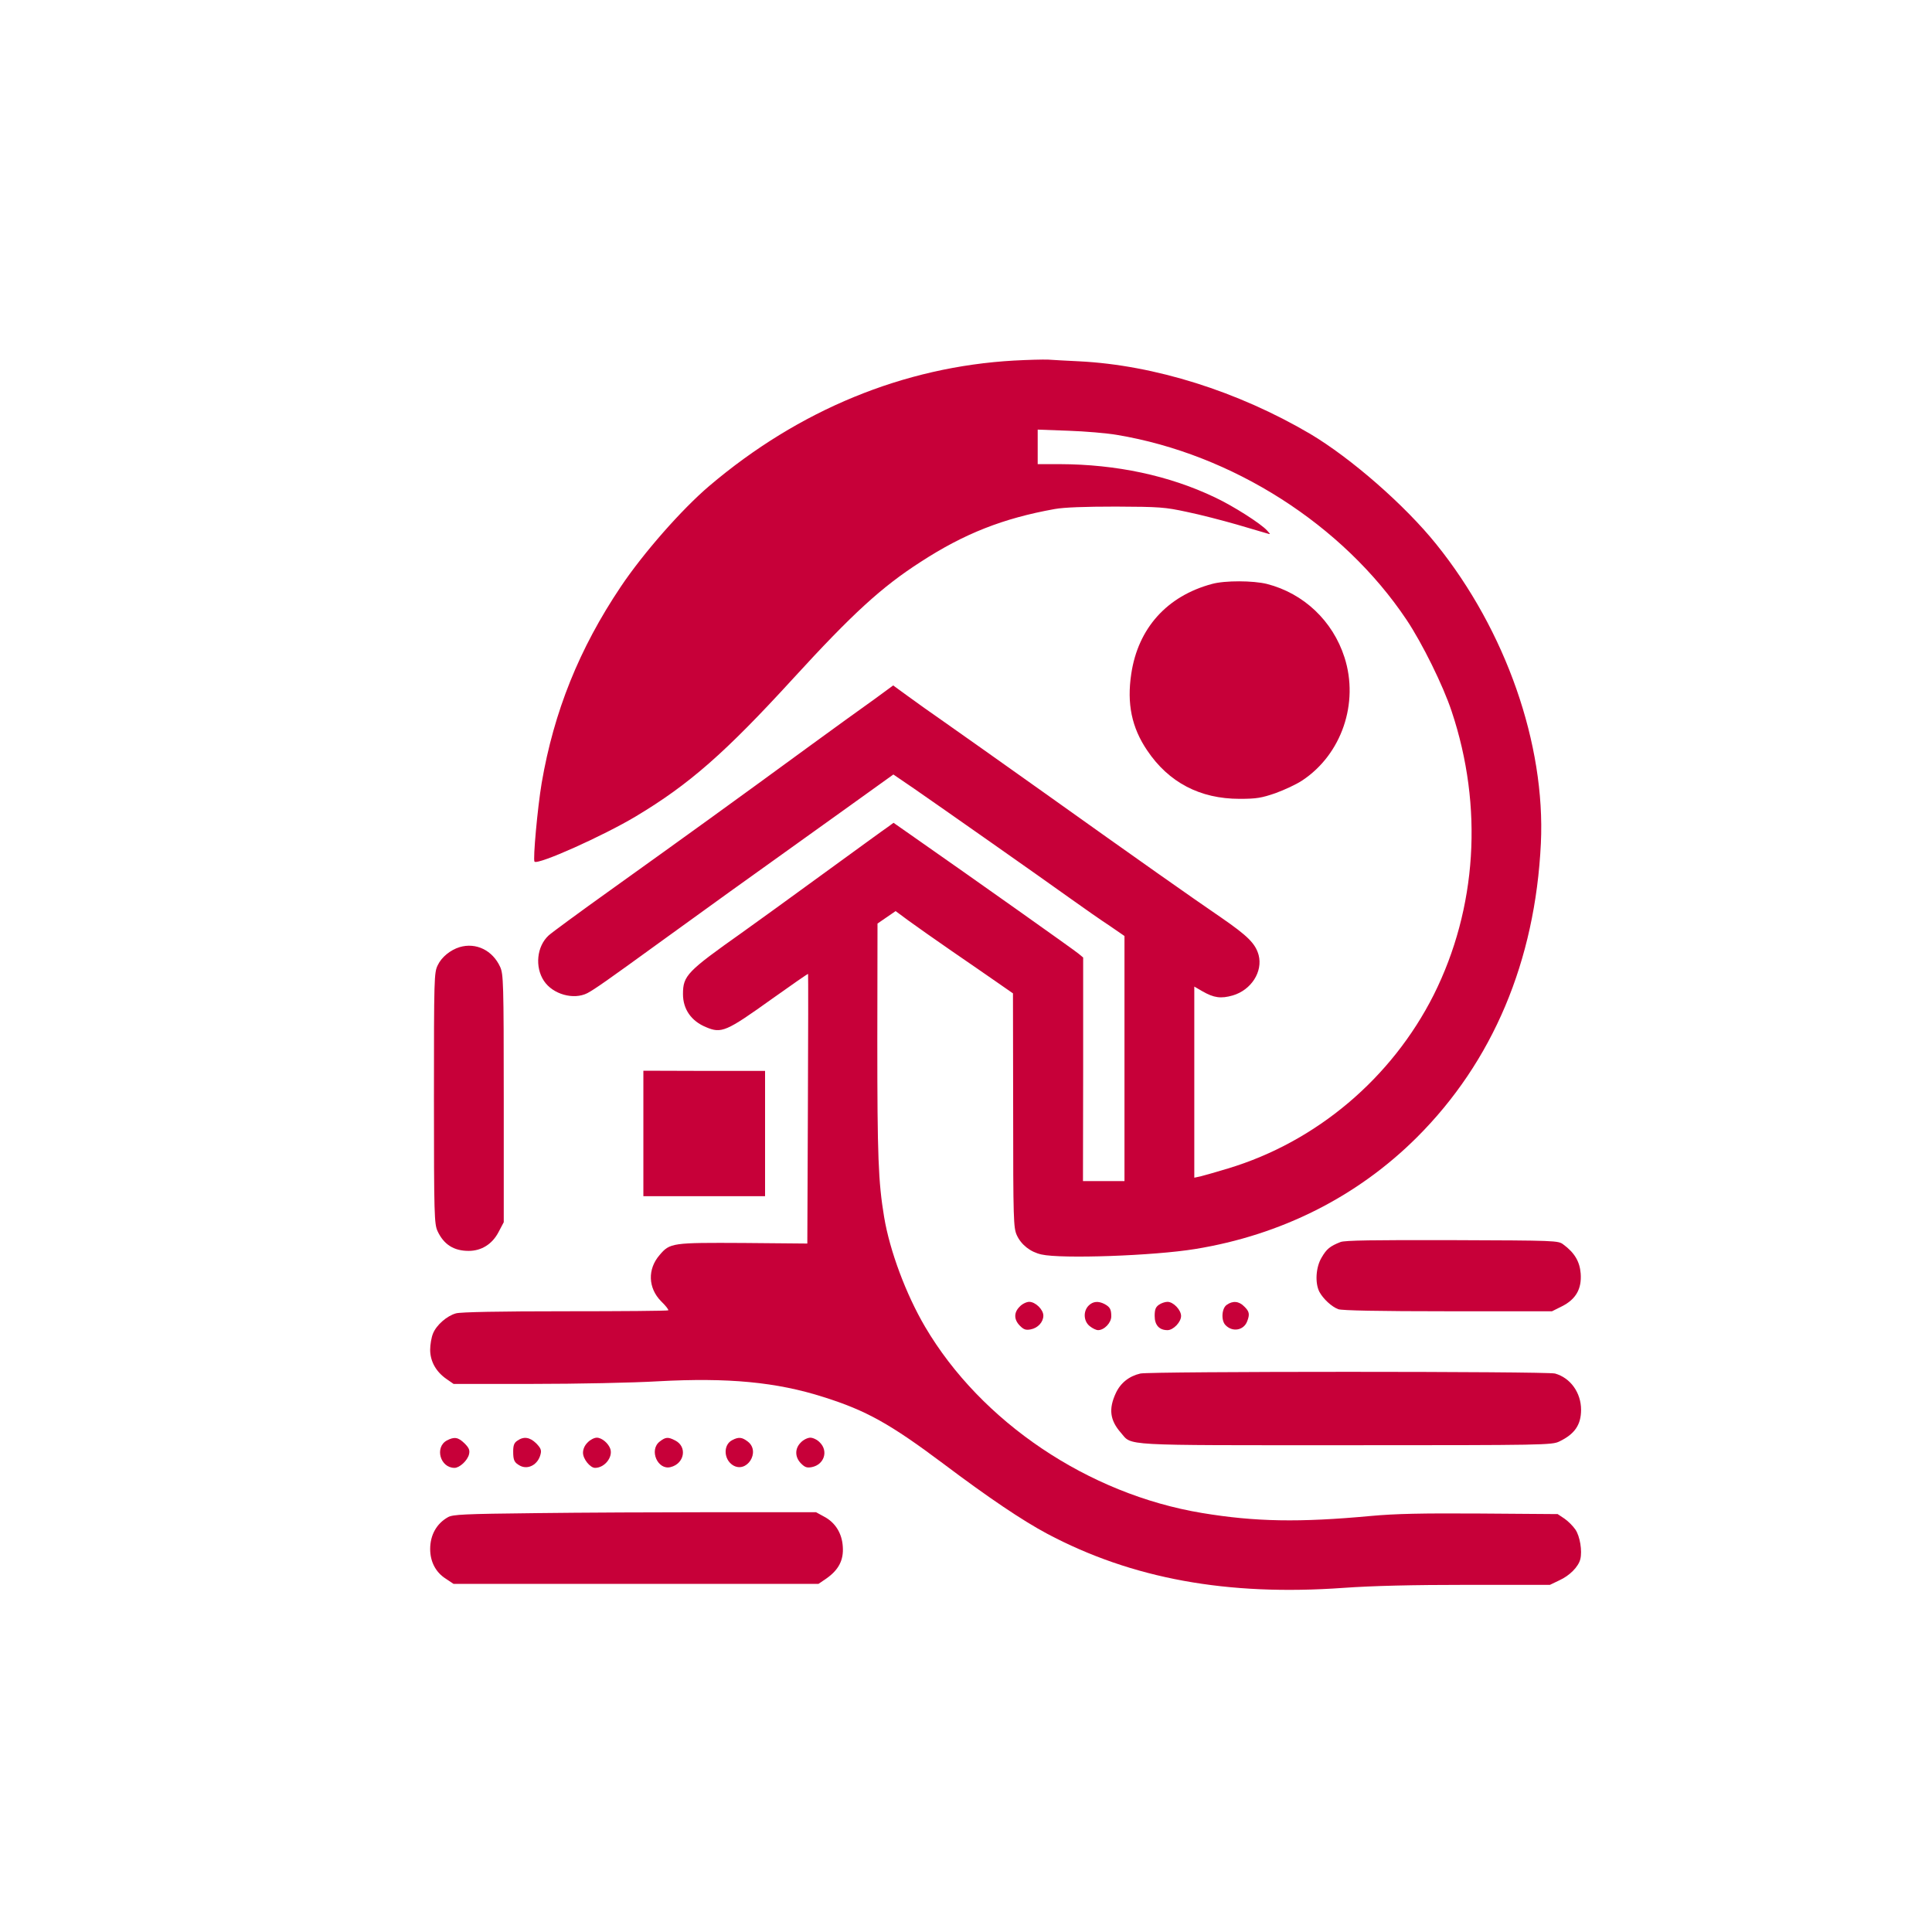
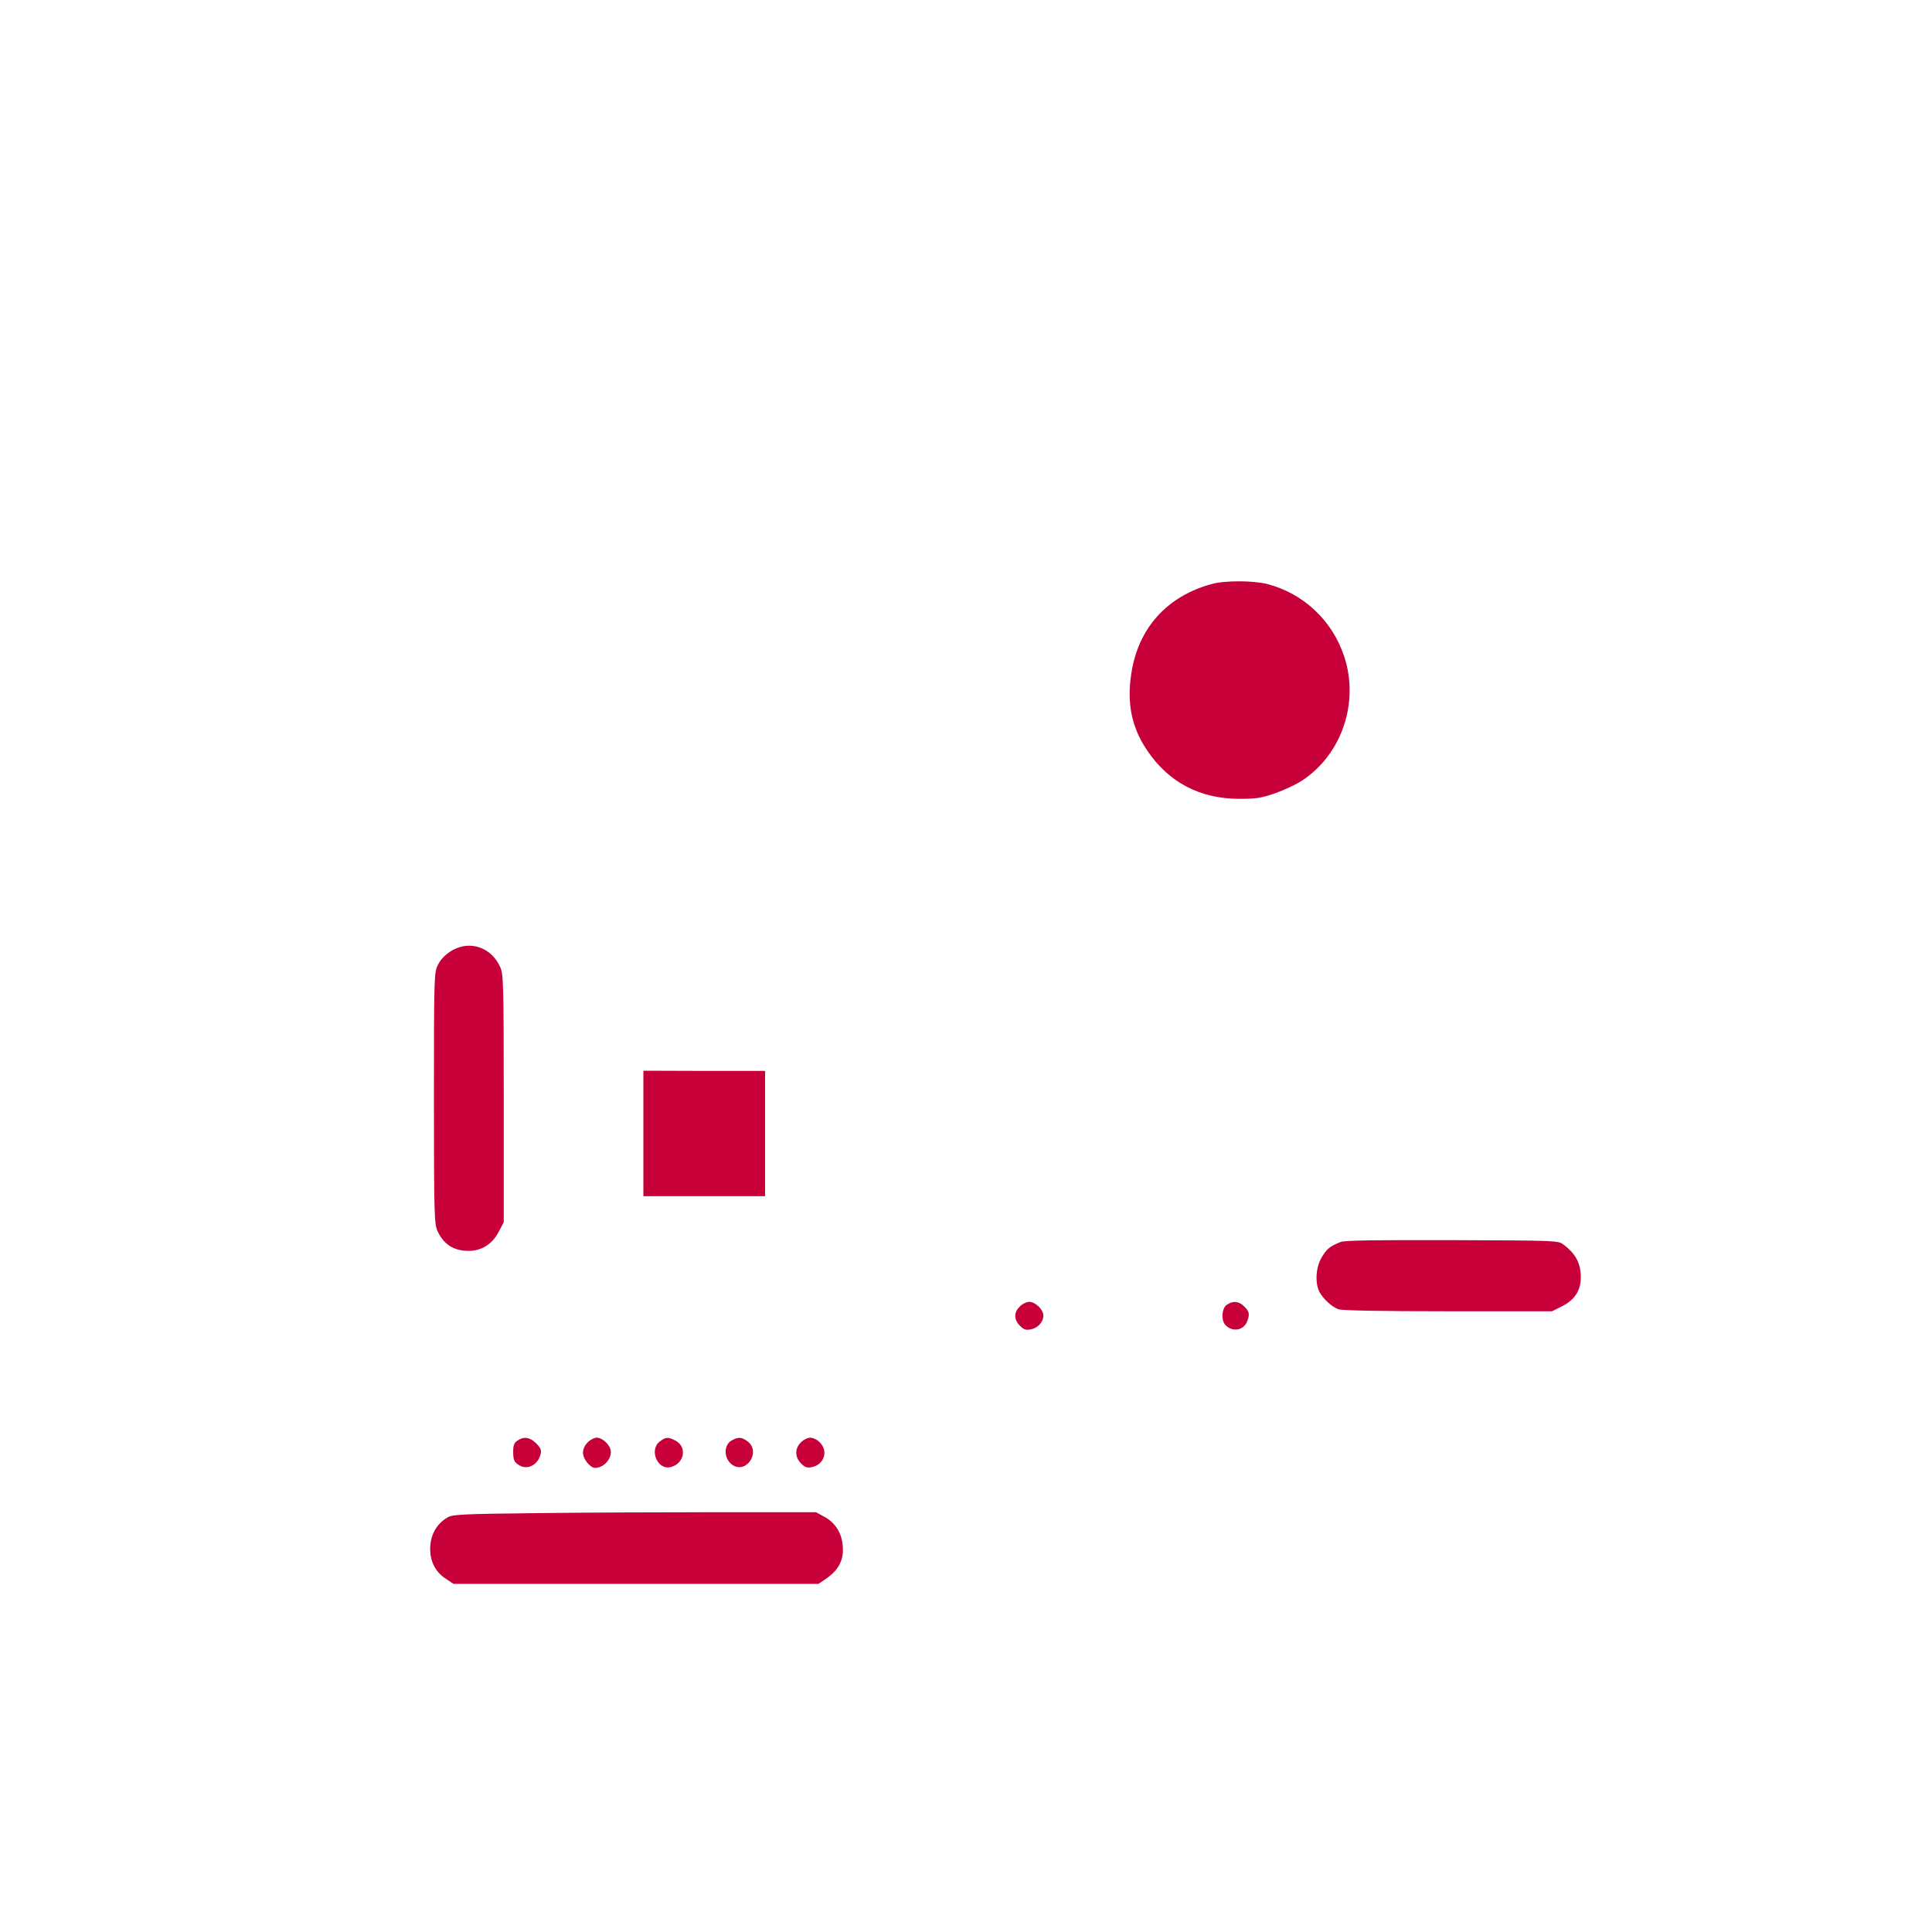
<svg xmlns="http://www.w3.org/2000/svg" version="1.0" width="1024pt" height="1024pt" viewBox="0 0 1024 1024" preserveAspectRatio="xMidYMid meet">
  <g transform="translate(0,1024) scale(0.1,-0.1)" fill="#C70039" stroke="none">
-     <path d="M5375 8329 c-585 -33 -1140 -261 -1615 -664 -146 -124 -350 -356 -470 -535 -220 -328 -354 -661 -419 -1040 -22 -131 -47 -407 -38 -417 19 -18 363 136 537 240 282 169 472 335 835 732 314 343 468 484 675 617 231 150 437 231 710 280 50 9 158 13 325 13 232 -1 259 -3 375 -28 69 -14 188 -45 265 -67 77 -23 149 -44 160 -47 20 -6 20 -6 1 15 -32 36 -179 130 -277 176 -243 116 -523 175 -821 176 l-118 0 0 91 0 92 163 -6 c89 -3 205 -13 257 -22 612 -102 1198 -476 1535 -980 83 -124 194 -349 239 -485 169 -506 134 -1045 -95 -1503 -223 -442 -622 -779 -1090 -920 -63 -19 -129 -38 -146 -42 l-33 -7 0 507 0 506 43 -25 c61 -35 98 -40 161 -22 98 29 160 126 137 214 -17 61 -57 101 -199 199 -158 108 -421 293 -947 668 -225 160 -461 327 -524 371 -62 43 -148 104 -190 135 l-77 56 -94 -69 c-52 -37 -124 -89 -160 -115 -36 -26 -121 -88 -190 -138 -417 -305 -643 -468 -1055 -763 -165 -118 -312 -226 -327 -240 -63 -58 -74 -167 -25 -241 47 -71 157 -102 230 -65 39 21 101 64 382 268 222 161 445 322 960 690 l280 201 110 -75 c143 -99 652 -456 825 -580 74 -53 170 -120 213 -148 l77 -53 0 -649 0 -650 -110 0 -110 0 1 593 0 592 -24 20 c-21 18 -563 402 -871 617 l-110 77 -30 -22 c-17 -11 -170 -123 -341 -247 -170 -124 -366 -266 -435 -315 -288 -204 -310 -226 -310 -324 0 -80 44 -143 122 -175 82 -35 107 -24 350 150 104 74 190 134 191 132 1 -2 1 -324 -1 -716 l-3 -713 -337 3 c-380 2 -391 1 -446 -64 -65 -75 -61 -175 8 -245 24 -23 41 -45 38 -48 -3 -3 -249 -5 -546 -5 -347 0 -555 -4 -579 -11 -48 -13 -104 -62 -122 -107 -8 -19 -15 -58 -15 -86 0 -62 32 -118 88 -156 l36 -25 420 0 c232 0 531 6 666 14 369 20 626 -4 876 -84 225 -71 351 -141 634 -353 242 -182 419 -301 550 -371 450 -239 956 -331 1571 -287 156 11 363 16 660 16 l434 0 50 24 c55 25 101 72 111 112 11 44 -2 122 -26 157 -13 19 -39 45 -58 58 l-36 24 -410 3 c-314 2 -450 -1 -581 -13 -378 -35 -612 -31 -895 16 -602 100 -1170 482 -1467 987 -101 172 -187 402 -217 582 -31 187 -36 322 -36 935 l1 620 48 33 48 33 69 -51 c38 -28 141 -100 229 -161 88 -60 197 -136 242 -167 l82 -57 1 -620 c0 -583 2 -622 19 -661 23 -51 72 -90 131 -103 105 -24 595 -7 815 29 455 74 859 277 1175 592 402 401 627 934 657 1558 25 525 -186 1128 -554 1585 -167 208 -453 457 -668 585 -384 226 -826 365 -1225 385 -63 3 -137 7 -165 9 -27 1 -108 -1 -180 -5z" />
    <path d="M6424 7145 c-239 -64 -392 -235 -428 -476 -24 -158 2 -285 84 -406 114 -170 280 -257 490 -257 91 0 117 5 190 30 47 17 112 47 143 68 208 138 301 410 223 652 -62 193 -216 339 -411 389 -73 18 -222 19 -291 0z" />
    <path d="M2436 5220 c-49 -15 -96 -53 -116 -96 -19 -39 -20 -62 -20 -705 0 -624 2 -666 19 -704 33 -71 86 -105 165 -105 68 0 125 36 158 99 l28 53 0 657 c0 616 -2 658 -19 696 -40 88 -128 131 -215 105z" />
    <path d="M3410 4233 l0 -333 323 0 322 0 0 332 0 332 -322 0 -323 1 0 -332z" />
    <path d="M7105 3657 c-56 -22 -74 -37 -100 -82 -31 -51 -36 -135 -12 -182 20 -37 65 -79 100 -92 19 -7 215 -11 581 -11 l552 0 52 26 c74 37 106 92 100 174 -5 63 -32 110 -92 154 -27 21 -39 21 -589 23 -414 1 -570 -1 -592 -10z" />
    <path d="M5405 3315 c-32 -31 -32 -69 1 -102 20 -20 31 -24 57 -19 38 7 67 39 67 73 0 32 -42 73 -75 73 -14 0 -37 -11 -50 -25z" />
-     <path d="M5770 3320 c-30 -30 -27 -83 6 -109 15 -12 34 -21 44 -21 33 0 70 39 70 73 0 38 -7 50 -37 66 -32 16 -60 14 -83 -9z" />
-     <path d="M6142 3324 c-17 -12 -22 -25 -22 -59 0 -48 24 -75 68 -75 31 0 72 43 72 75 0 32 -41 75 -72 75 -13 0 -34 -7 -46 -16z" />
    <path d="M6502 3324 c-27 -18 -31 -84 -6 -108 37 -38 96 -27 114 20 15 38 12 53 -15 79 -28 29 -61 32 -93 9z" />
-     <path d="M6044 2960 c-60 -14 -105 -50 -130 -104 -39 -84 -31 -144 27 -210 61 -70 -15 -66 1193 -66 1056 0 1092 1 1131 20 81 39 115 88 115 168 0 90 -56 169 -138 192 -43 12 -2148 12 -2198 0z" />
-     <path d="M2368 2605 c-65 -36 -35 -145 41 -145 27 0 69 39 77 72 5 22 0 34 -24 58 -34 33 -54 36 -94 15z" />
    <path d="M2742 2604 c-17 -11 -22 -25 -22 -57 0 -48 6 -59 37 -76 43 -22 95 7 108 61 6 22 1 33 -23 58 -34 33 -66 38 -100 14z" />
    <path d="M3115 2595 c-16 -15 -25 -36 -25 -55 0 -33 38 -80 64 -80 50 0 95 56 81 100 -10 30 -45 60 -72 60 -13 0 -35 -11 -48 -25z" />
    <path d="M3496 2599 c-57 -45 -10 -152 58 -135 74 18 90 108 25 141 -38 20 -51 19 -83 -6z" />
    <path d="M3881 2607 c-48 -24 -46 -100 2 -132 74 -48 150 70 81 124 -31 24 -49 26 -83 8z" />
    <path d="M4245 2595 c-33 -32 -33 -78 1 -112 20 -20 31 -24 57 -19 65 13 89 85 42 131 -13 14 -36 25 -50 25 -14 0 -37 -11 -50 -25z" />
    <path d="M2835 2220 c-374 -4 -434 -7 -460 -21 -61 -34 -95 -95 -95 -169 0 -67 29 -123 82 -157 l42 -28 967 0 967 0 44 30 c63 45 90 96 85 167 -4 71 -40 129 -100 160 l-42 23 -530 0 c-291 0 -723 -2 -960 -5z" />
  </g>
</svg>